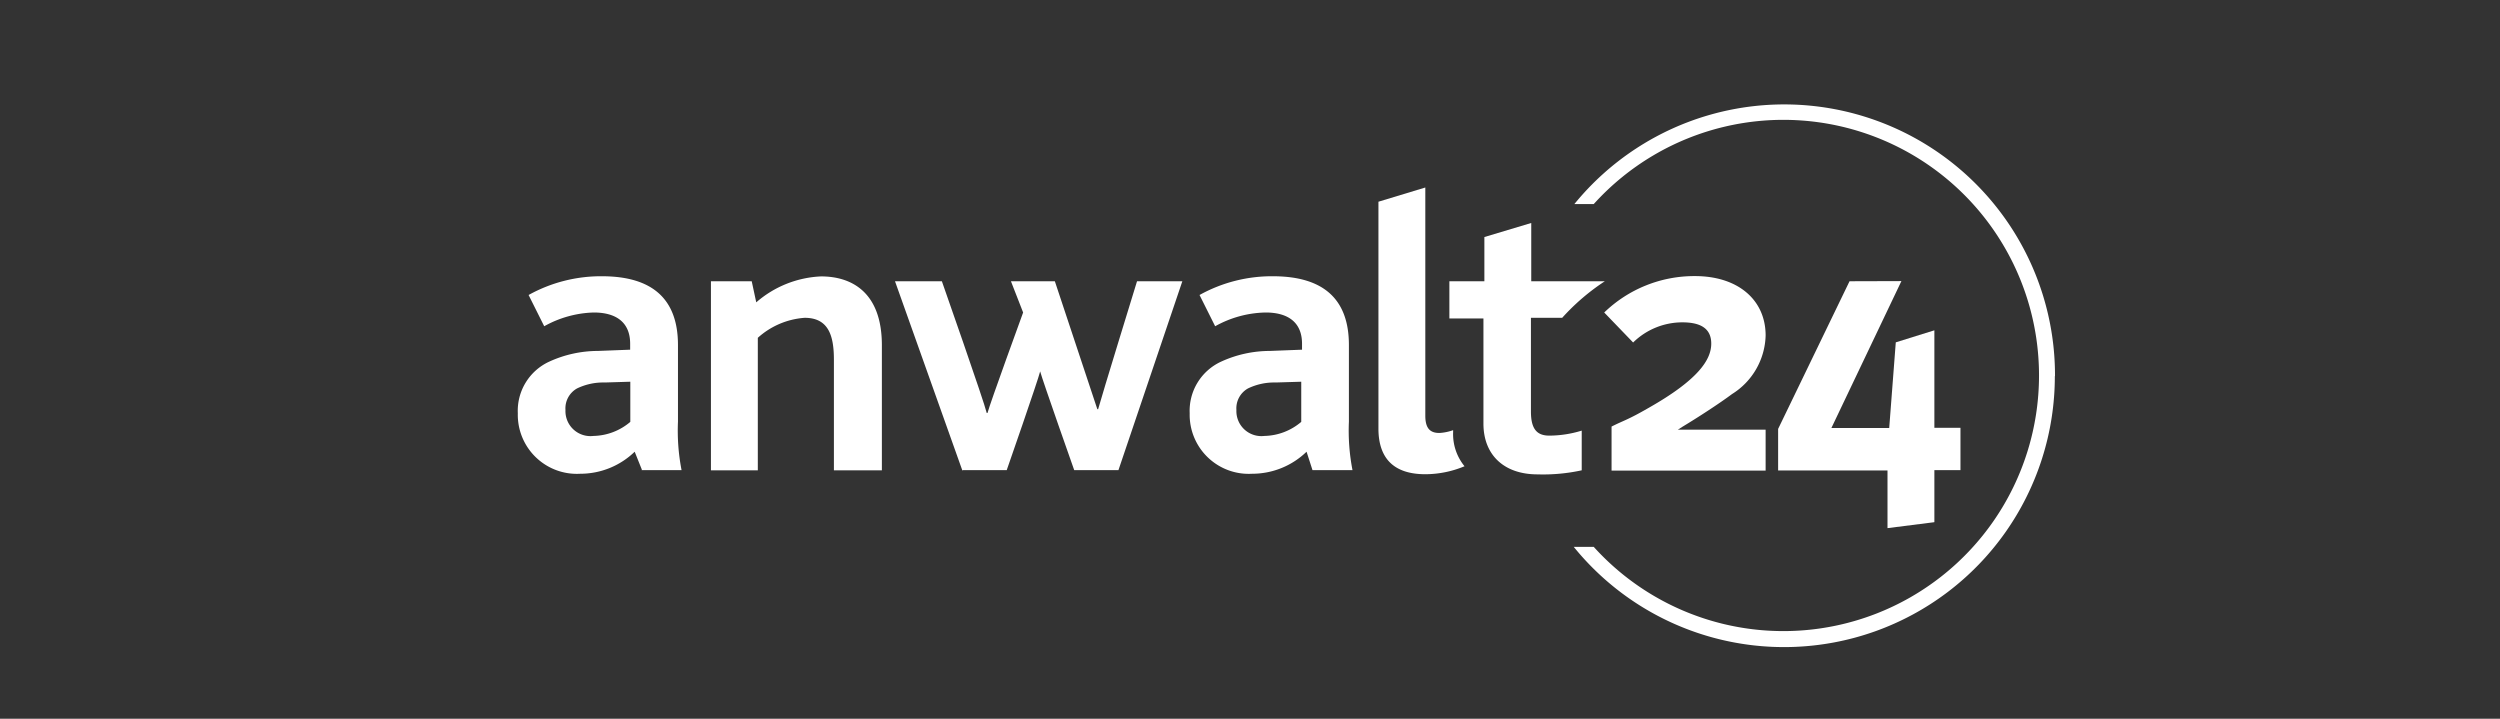
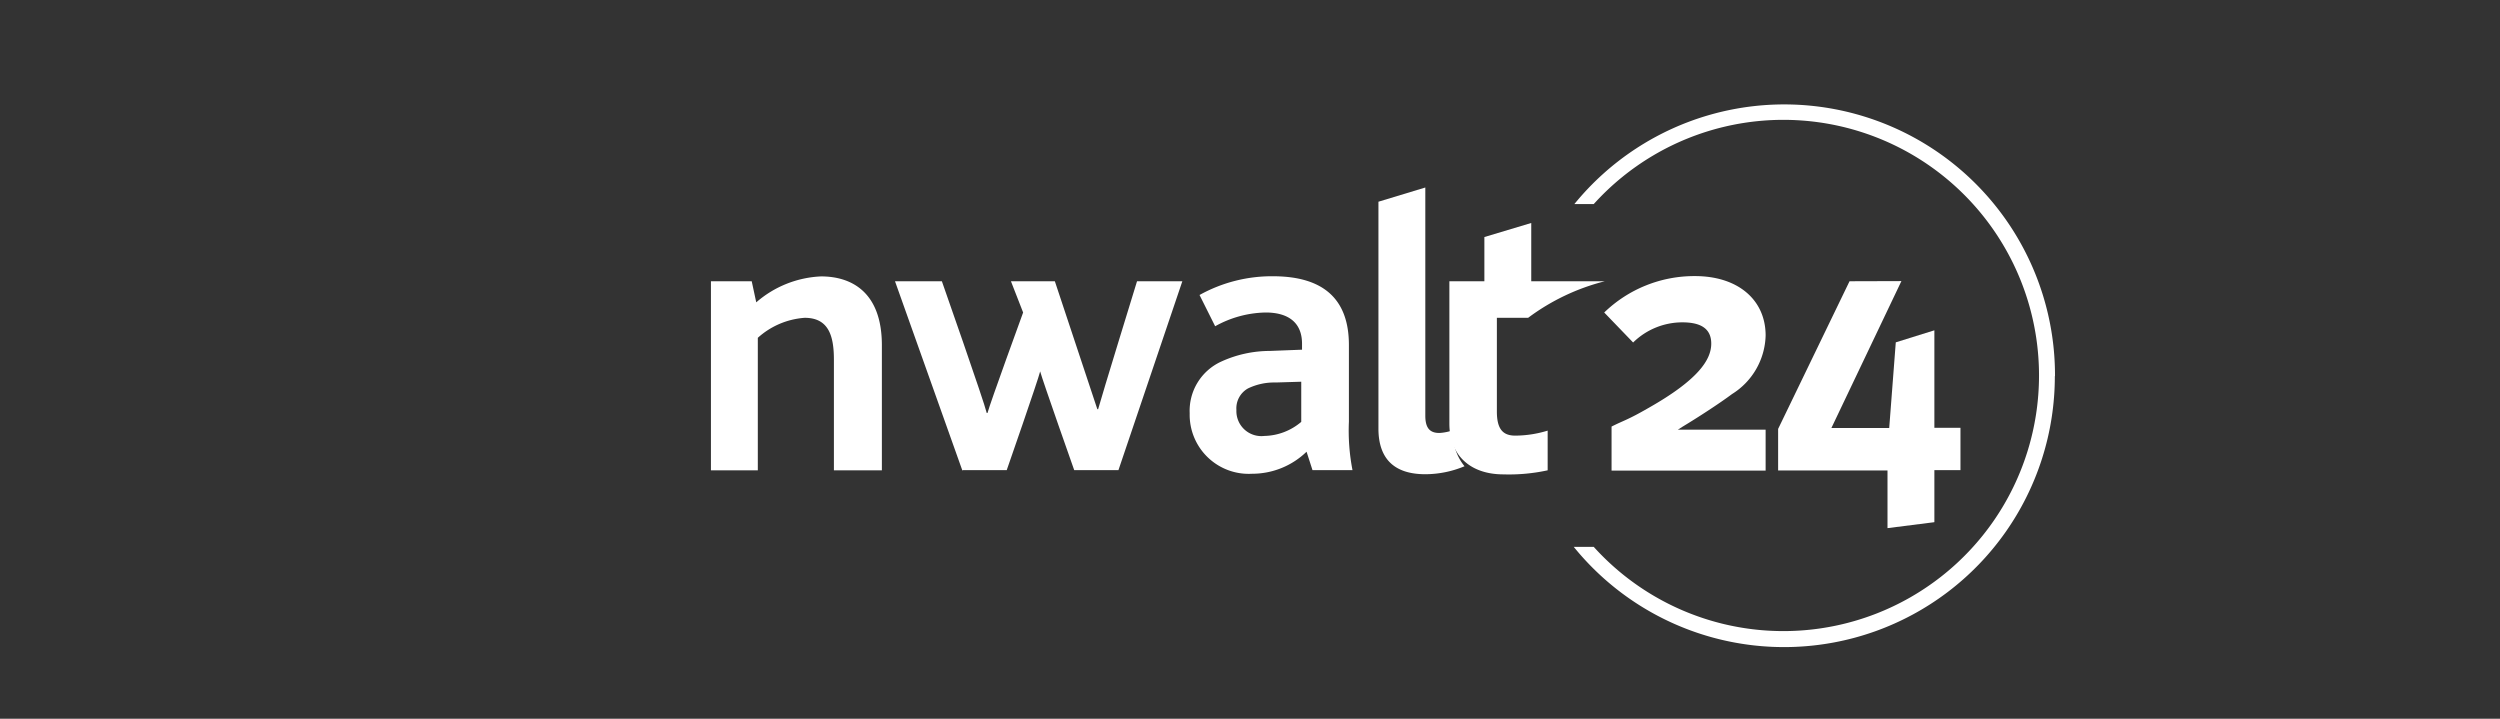
<svg xmlns="http://www.w3.org/2000/svg" viewBox="0 0 160 46">
  <rect x="0" y="0" width="160" height="46" fill="#333333" stroke="none" />
  <defs>
    <style>.cls-1{fill:none;}.cls-2{clip-path:url(#clip-path);}.cls-3{fill:#fff;}</style>
    <clipPath id="clip-path">
      <rect class="cls-1" x="33.07" y="6.63" width="98.43" height="34.8" />
    </clipPath>
  </defs>
  <title>anwalt_24</title>
  <g id="Ebene_2" data-name="Ebene 2">
    <g id="Ebene_1-2" data-name="Ebene 1">
      <rect class="cls-1" width="160" height="46" />
    </g>
    <g id="kanzleihomepage">
      <g class="cls-2">
        <path class="cls-3" d="M131.52,24.06a17.33,17.33,0,0,0-30.76-11H102A16.36,16.36,0,1,1,102,35h-1.28a17.33,17.33,0,0,0,30.79-10.92Z" />
      </g>
      <path class="cls-3" d="M118.37,18l-4.57,9.45v2.66h7v3.69l3-.38V30.09h1.67V27.38h-1.67V21.14l-2.47.77-.42,5.48h-3.7l4.48-9.4Z" />
      <path class="cls-3" d="M109.32,27.5h-1.94l.3-.19c.93-.56,2.34-1.47,3.17-2.09A4.55,4.55,0,0,0,113,21.47c0-2.27-1.76-3.8-4.52-3.8A8.29,8.29,0,0,0,102.67,20l1.85,1.92a4.5,4.5,0,0,1,3.15-1.29c1.09,0,1.85.34,1.85,1.36s-.81,2.3-4,4.11c-1.37.79-1.57.79-2.38,1.2v2.82H113V27.5Z" />
      <path class="cls-3" d="M93,27.53a3.11,3.11,0,0,1-.88.18c-.56,0-.9-.26-.9-1.1V12l-3,.91V27.43c0,1.92,1,2.92,3,2.92a6.54,6.54,0,0,0,2.51-.51A3.25,3.25,0,0,1,93,27.66v-.13Z" />
      <path class="cls-3" d="M61.63,30.09h2.8s2-5.74,2.14-6.32h0c.15.57,2.18,6.32,2.18,6.32h2.83L75.67,18H72.77s-2.3,7.47-2.49,8.19h-.05C70,25.49,67.51,18,67.51,18H64.7l.78,2s-2.12,5.81-2.28,6.43h-.05C63,25.75,60.28,18,60.28,18h-3l4.31,12.11Z" />
      <path class="cls-3" d="M45.5,30.1h3V21.62a5,5,0,0,1,3-1.28c1.56,0,1.87,1.2,1.87,2.69V30.1h3.07v-8c0-3.46-2-4.41-3.89-4.41a6.76,6.76,0,0,0-4.15,1.66L48.11,18H45.5V30.1Z" />
-       <path class="cls-3" d="M41.06,30.09h2.56a13.25,13.25,0,0,1-.23-3.1V22.08c0-2.92-1.61-4.4-4.87-4.4a9.53,9.53,0,0,0-4.69,1.2l1,2A6.86,6.86,0,0,1,38,20c1.41,0,2.33.61,2.33,2v.38l-2.07.08a7.5,7.5,0,0,0-3.12.69,3.46,3.46,0,0,0-2,3.3,3.78,3.78,0,0,0,4,3.87,5,5,0,0,0,3.48-1.41l.46,1.15Zm-.72-5.63V27a3.75,3.75,0,0,1-2.36.9,1.6,1.6,0,0,1-1.79-1.66,1.46,1.46,0,0,1,.74-1.38,3.85,3.85,0,0,1,1.77-.38l1.64-.05Z" />
      <path class="cls-3" d="M84,30.09h2.56a13.24,13.24,0,0,1-.23-3.1V22.08c0-2.92-1.61-4.4-4.87-4.4a9.53,9.53,0,0,0-4.69,1.2l1,2A6.86,6.86,0,0,1,81,20c1.41,0,2.33.61,2.33,2v.38l-2.07.08a7.5,7.5,0,0,0-3.12.69,3.46,3.46,0,0,0-2,3.3,3.78,3.78,0,0,0,4,3.87,5,5,0,0,0,3.48-1.41L84,30.09Zm-.72-5.63V27a3.75,3.75,0,0,1-2.36.9,1.6,1.6,0,0,1-1.79-1.66,1.46,1.46,0,0,1,.74-1.38,3.85,3.85,0,0,1,1.77-.38l1.64-.05Z" />
-       <path class="cls-3" d="M102.71,18H98V14.27l-3,.9V18H92.76v2.38h2.18v6.73c0,2,1.31,3.25,3.46,3.25a11.64,11.64,0,0,0,2.83-.26V27.56a7.16,7.16,0,0,1-2.07.32c-.79,0-1.18-.41-1.18-1.54v-6h2A13.89,13.89,0,0,1,102.71,18Z" />
+       <path class="cls-3" d="M102.71,18H98V14.27l-3,.9V18H92.76v2.38v6.73c0,2,1.31,3.25,3.46,3.25a11.64,11.64,0,0,0,2.83-.26V27.56a7.16,7.16,0,0,1-2.07.32c-.79,0-1.18-.41-1.18-1.54v-6h2A13.89,13.89,0,0,1,102.71,18Z" />
    </g>
  </g>
</svg>